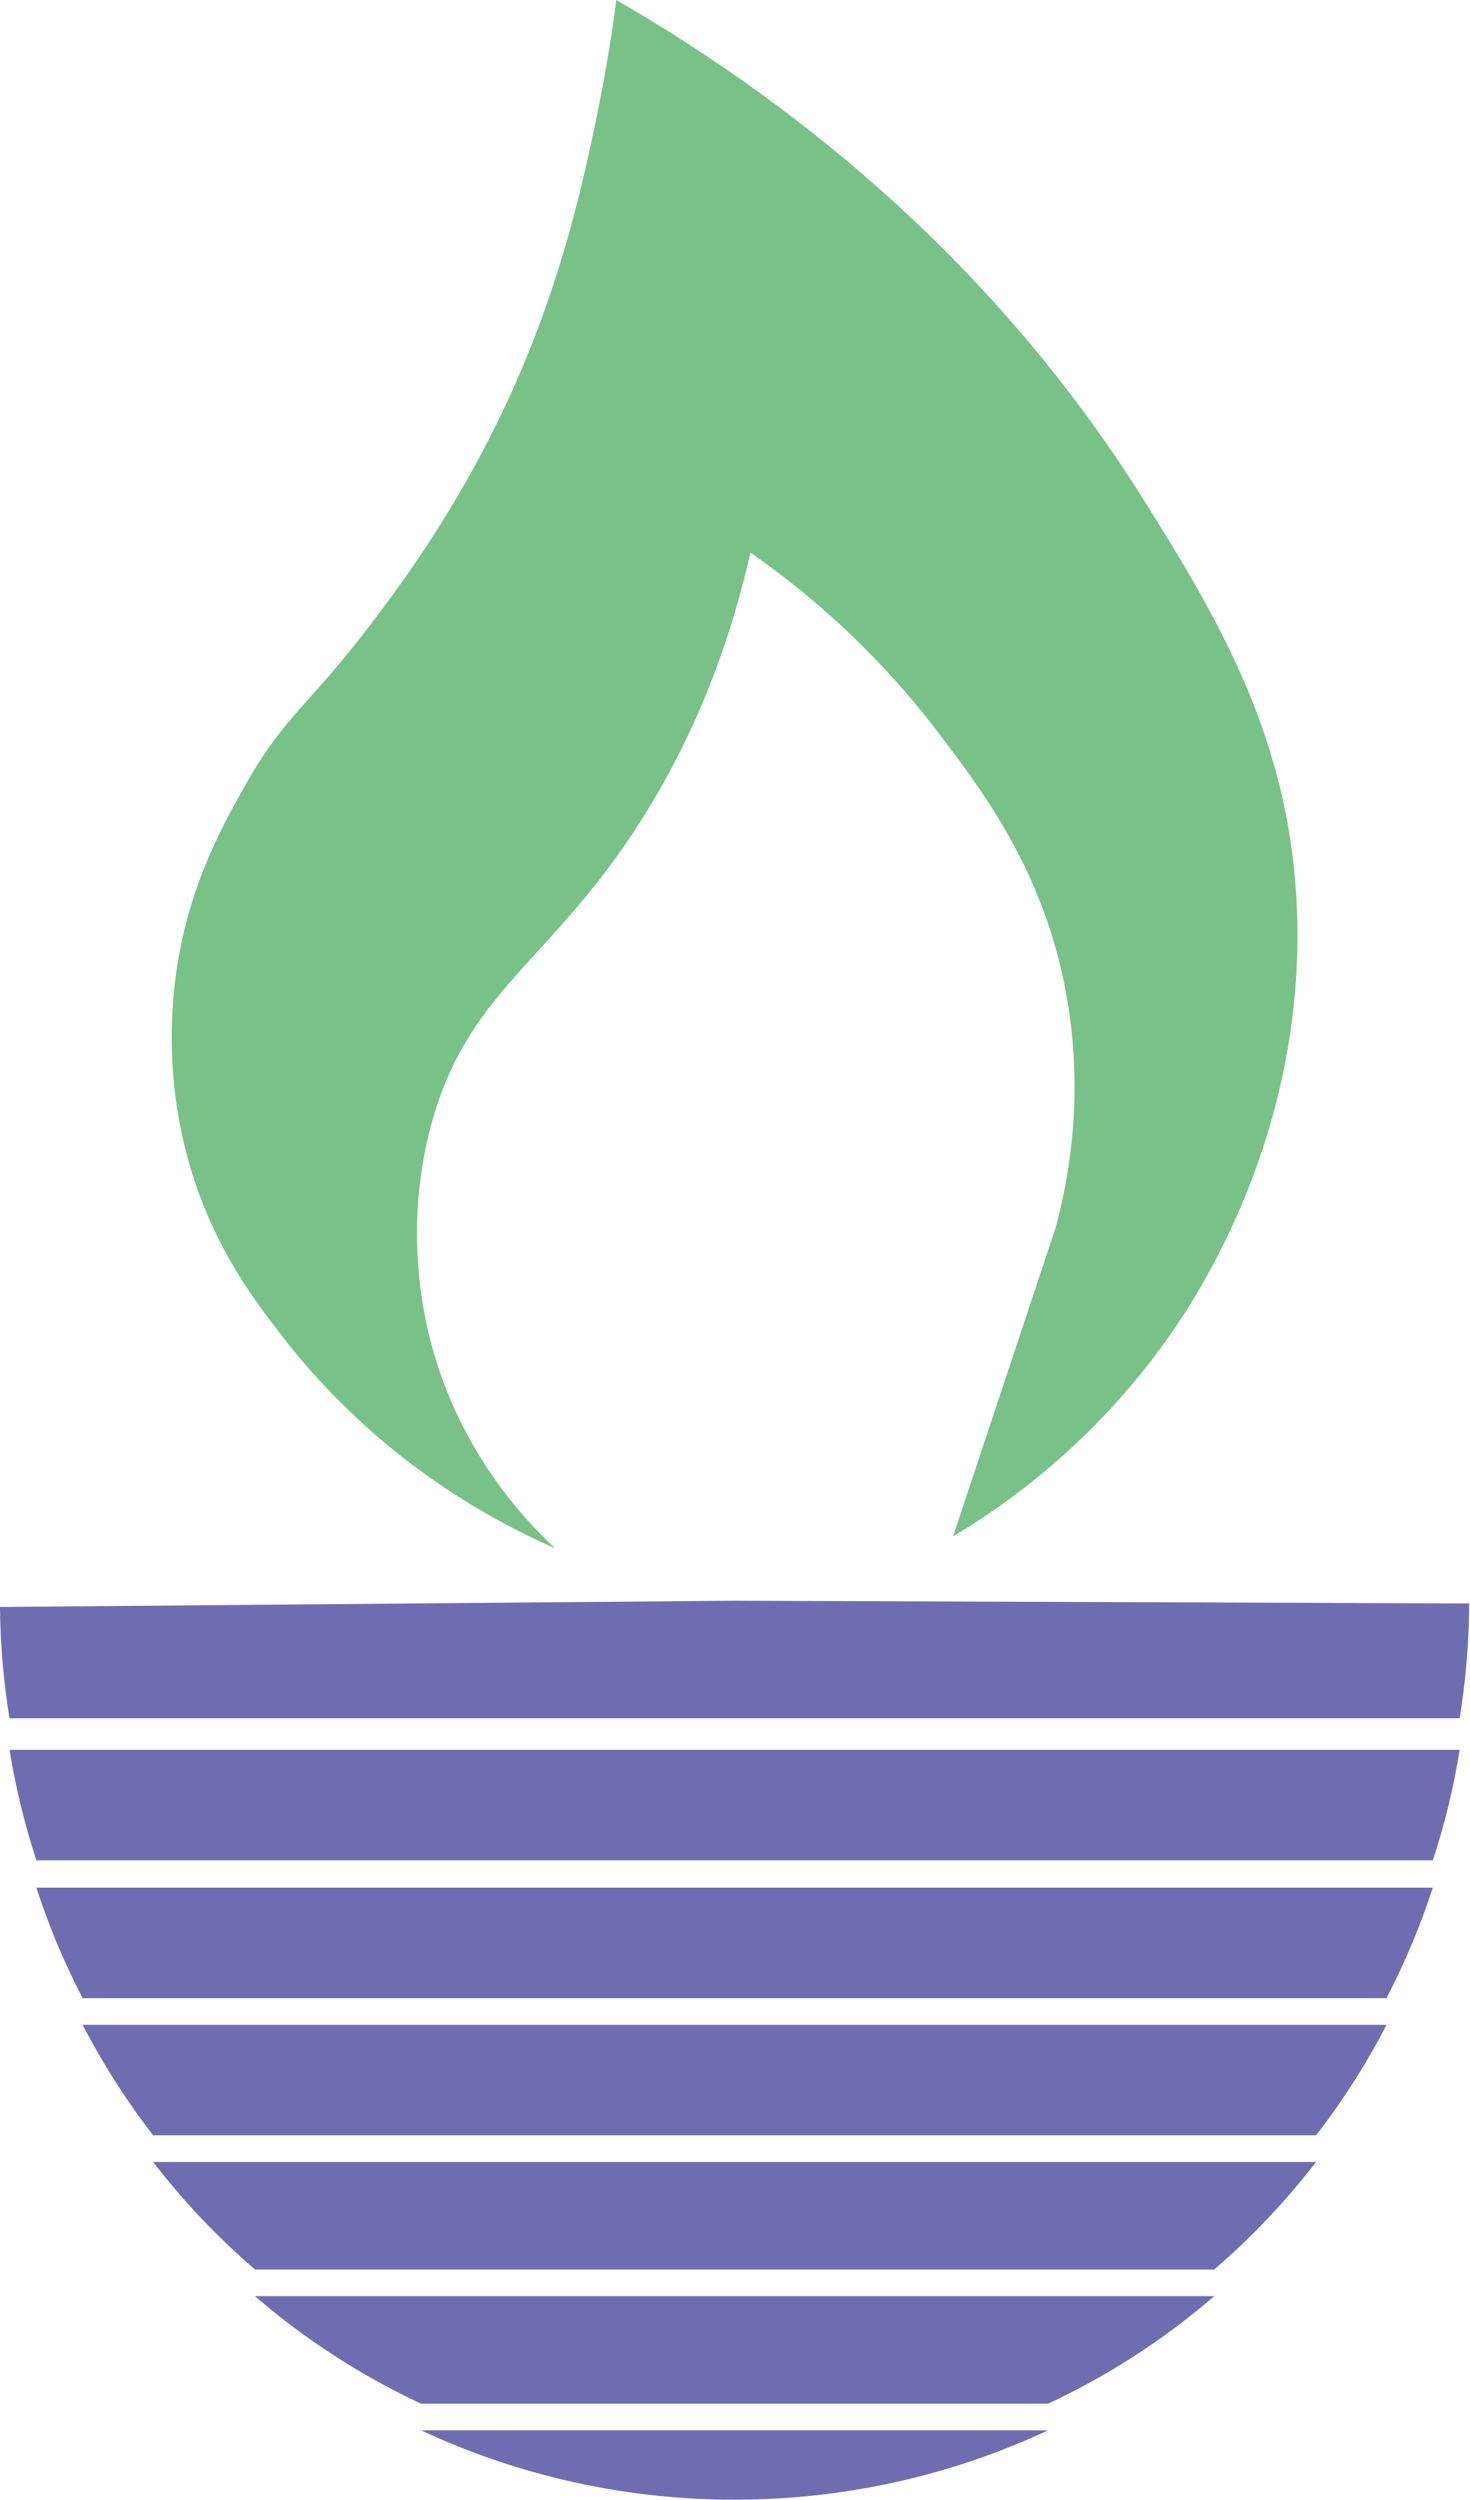
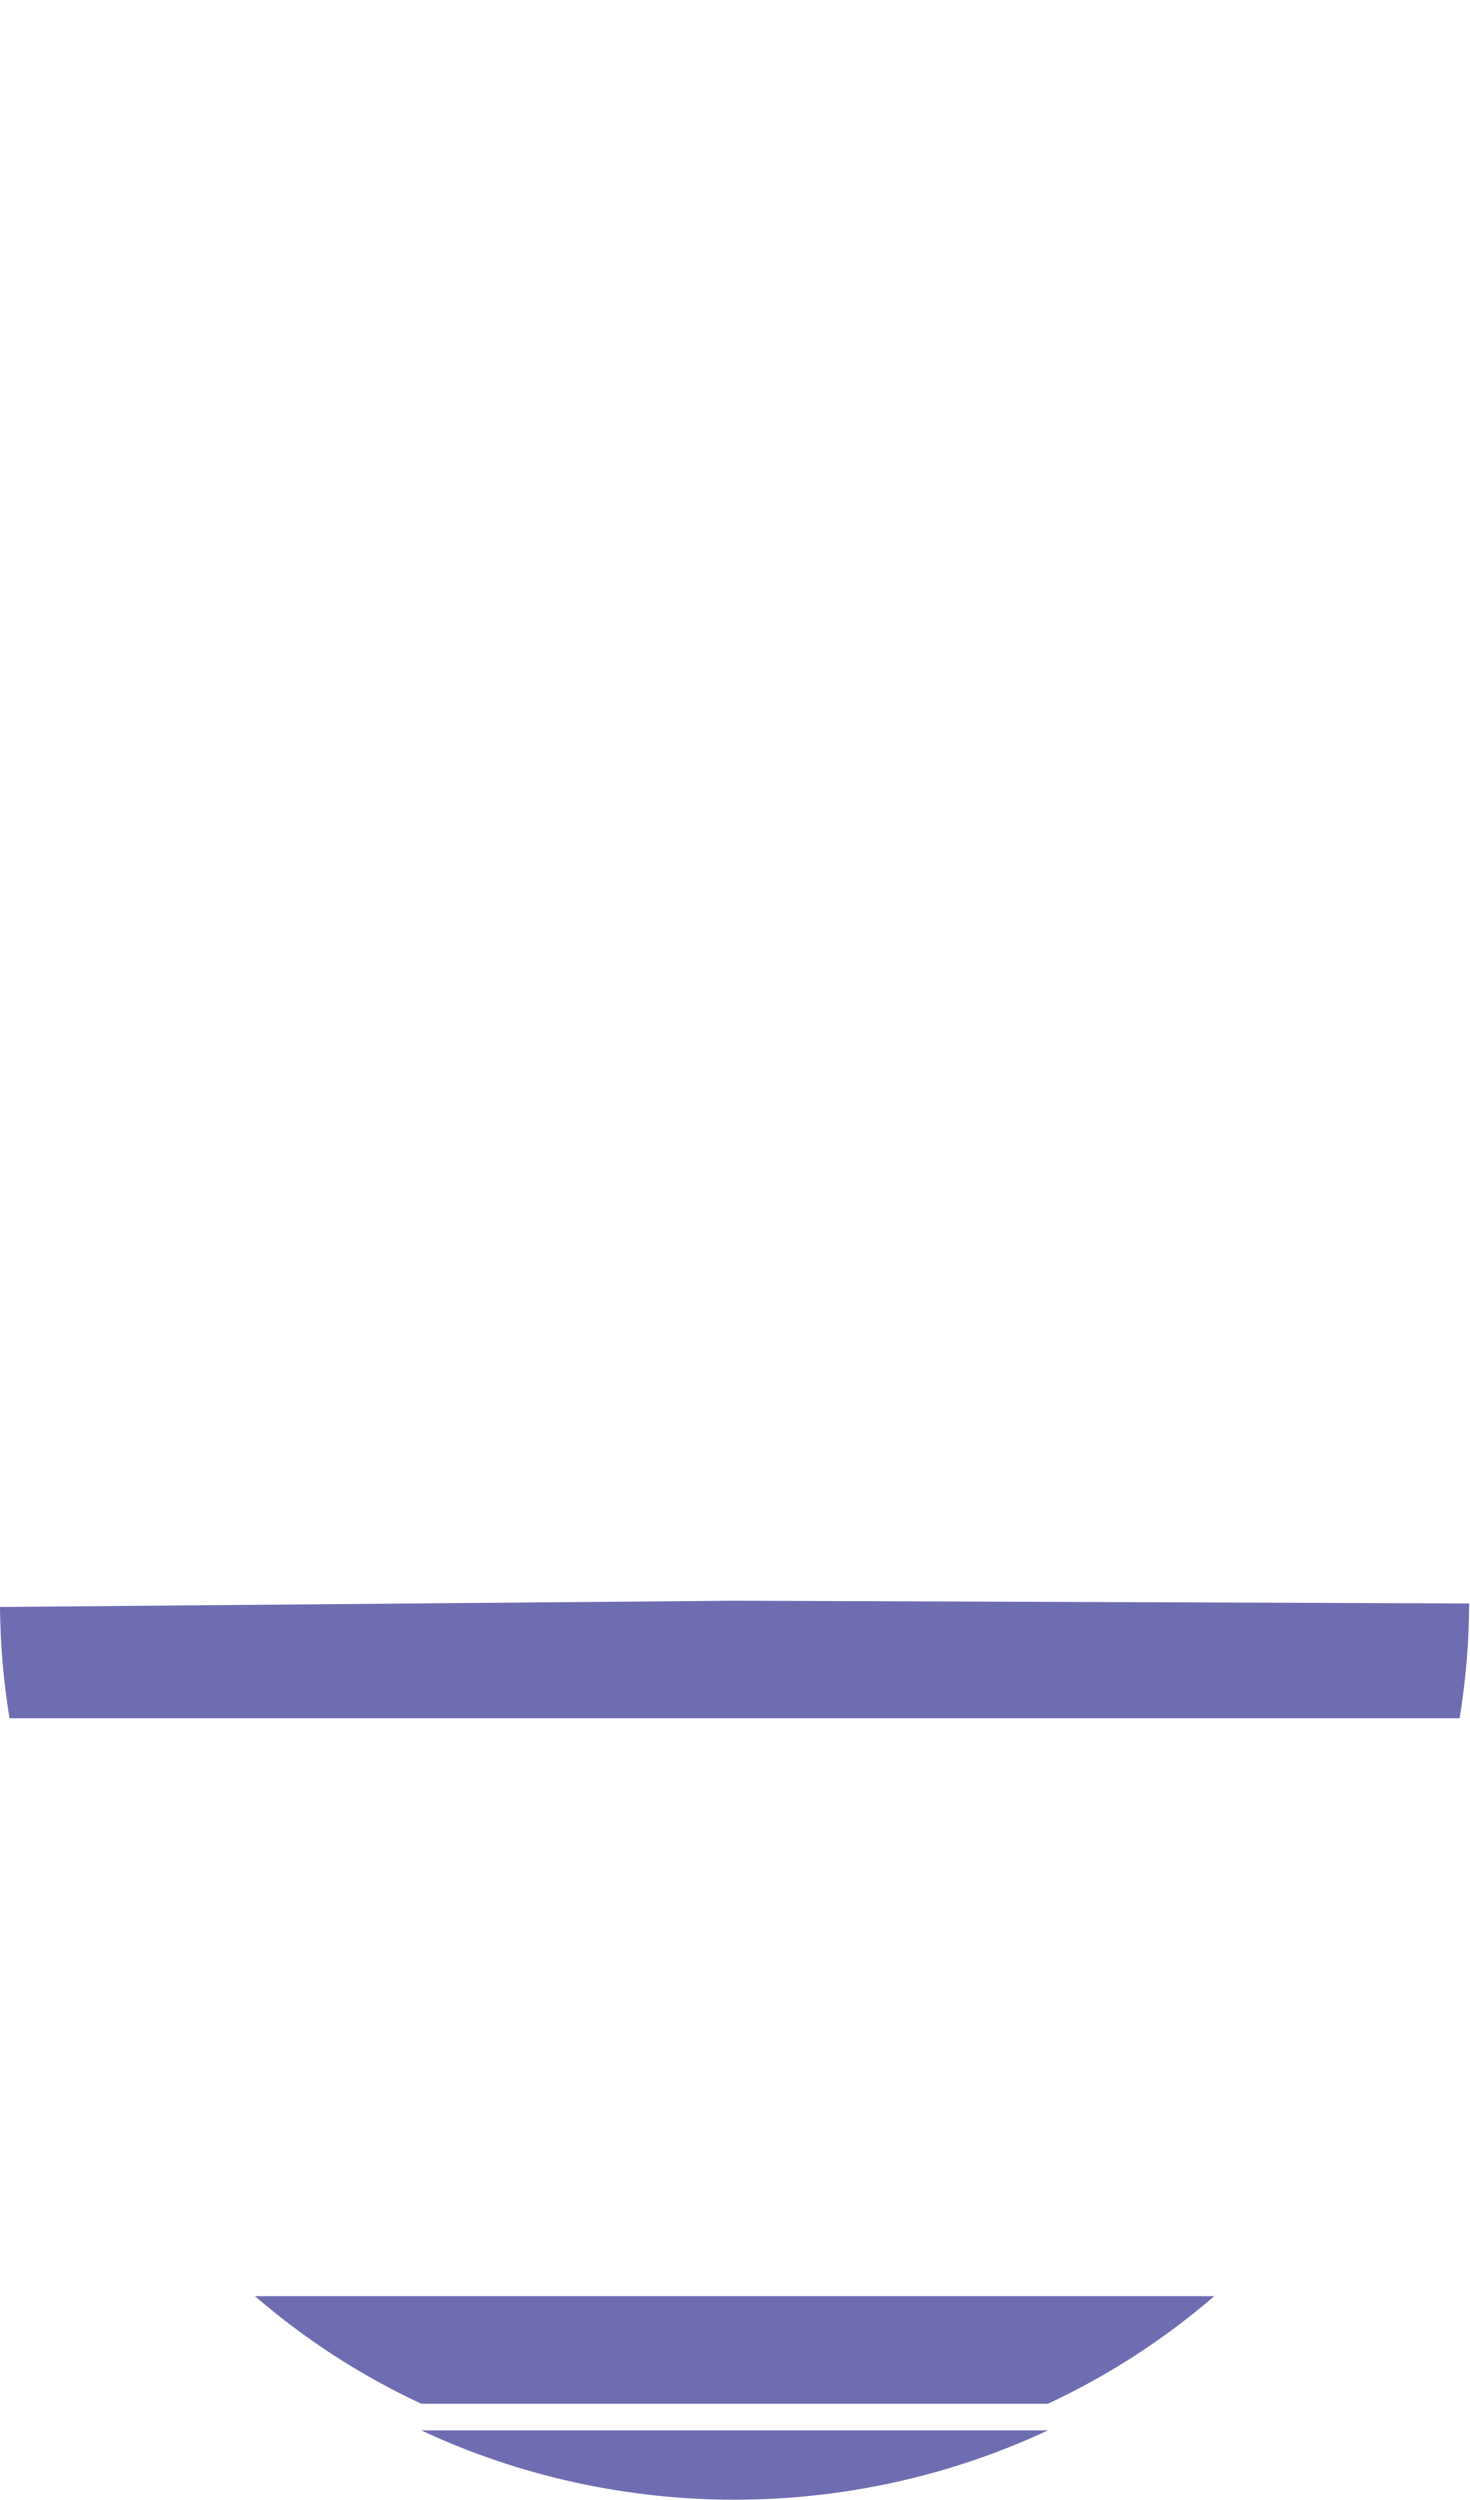
<svg xmlns="http://www.w3.org/2000/svg" xmlns:ns1="http://www.serif.com/" width="100%" height="100%" viewBox="0 0 1154 1962" version="1.1" xml:space="preserve" style="fill-rule:evenodd;clip-rule:evenodd;stroke-linejoin:round;stroke-miterlimit:2;">
  <g id="Logo-01:-600-x-600-px" ns1:id="Logo 01: 600 x 600 px">
-     <path d="M435.888,1215.08c-66.4,-29.241 -113.508,-64.858 -143.079,-90.787c-35.337,-30.984 -58.521,-59.438 -68.271,-71.9c-21,-26.842 -49.446,-63.2 -68.996,-117.659c-24.695,-68.783 -22.216,-130.27 -18.158,-164.141c8.433,-70.409 35.433,-119.454 54.471,-153.246c32.492,-57.671 49.683,-61.854 101.679,-130.733c23.217,-30.755 71.533,-95.546 111.85,-187.384c36.567,-83.3 52.296,-156.375 62.463,-204.812c8.012,-38.192 12.916,-70.679 15.975,-94.417c126.112,72.738 290.537,195.138 413.987,392.196c58.154,92.829 116.888,189.308 120.563,328.283c4.55,172.171 -78.396,296.884 -101.684,329.733c-58.229,82.155 -126.454,130.275 -168.496,155.425c26.871,-80.858 53.746,-161.72 80.617,-242.579c11.208,-41.945 23.142,-110.912 6.538,-191.741c-18.834,-91.663 -64.763,-151.825 -100.23,-198.275c-28.541,-37.384 -75.258,-90.067 -145.983,-139.446c-20.783,91.825 -53.45,156.854 -78.437,198.275c-73.788,122.308 -142.396,141.183 -172.13,250.567c-21.72,79.904 -6.4,148.158 0,172.133c22.688,84.979 73.396,138.262 97.321,160.508" style="fill:#78c288;fill-rule:nonzero;" />
    <path d="M1153.35,1258.27c-0.121,30.396 -2.642,60.492 -7.508,90.104l-1138.39,0c-4.688,-28.712 -7.208,-57.908 -7.45,-87.341l576.675,-4.925l576.675,2.162Z" style="fill:#6f6db2;fill-rule:nonzero;" />
    <path d="M822.694,1907.15c-155.163,72.567 -336.934,72.567 -492.038,0l492.038,0Z" style="fill:#6f6db2;fill-rule:nonzero;" />
-     <path d="M1145.87,1373.14c-4.687,29.495 -11.775,58.45 -21.025,86.683l-1096.28,-0c-9.25,-28.233 -16.338,-57.188 -21.084,-86.683l1138.39,-0Z" style="fill:#6f6db2;fill-rule:nonzero;" />
-     <path d="M1124.82,1481.27c-9.734,29.854 -21.867,58.87 -36.405,86.741l-1023.54,0c-14.475,-27.871 -26.671,-56.887 -36.342,-86.741l1096.28,-0Z" style="fill:#6f6db2;fill-rule:nonzero;" />
    <path d="M200.125,1801.85l753.1,0c-40.187,34.658 -84.158,62.775 -130.533,84.4l-492.034,0c-46.375,-21.625 -90.345,-49.742 -130.533,-84.4Z" style="fill:#6f6db2;fill-rule:nonzero;" />
-     <path d="M1088.47,1588.91c-15.68,30.395 -34.18,59.408 -55.325,86.741l-912.888,0c-21.146,-27.333 -39.646,-56.346 -55.383,-86.741l1023.6,-0Z" style="fill:#6f6db2;fill-rule:nonzero;" />
-     <path d="M1033.12,1696.55c-14.896,19.404 -31.175,37.904 -48.658,55.383c-10.15,10.155 -20.604,19.825 -31.296,29.017l-752.979,0c-10.696,-9.192 -21.146,-18.862 -31.3,-29.017c-17.479,-17.479 -33.696,-35.979 -48.654,-55.383l912.887,0Z" style="fill:#6f6db2;fill-rule:nonzero;" />
  </g>
</svg>